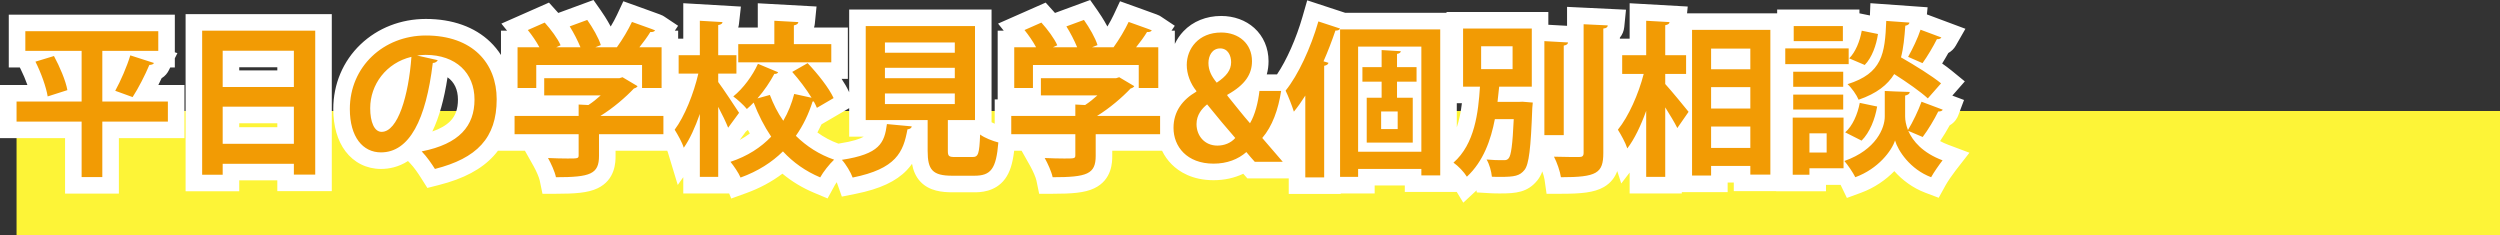
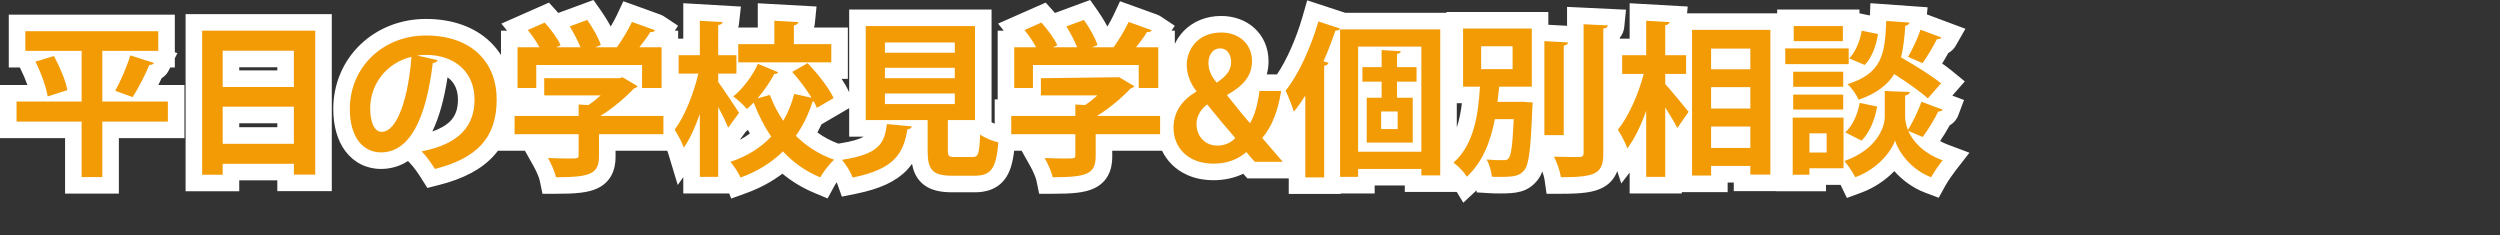
<svg xmlns="http://www.w3.org/2000/svg" width="302" height="28.408" viewBox="0 0 302 28.408">
  <rect x="0" y="0" width="302" height="28.408" fill="#333333" stroke="none" />
  <g id="グループ_714" data-name="グループ 714" transform="translate(-238 -2068.592)">
-     <rect id="長方形_384" data-name="長方形 384" width="300" height="15" transform="translate(240 2082)" fill="#fdf437" />
    <g id="パス_508" data-name="パス 508" transform="translate(239.12 2088.14)" fill="#f29b04">
      <path d="M 175.862 3.368 L 175.225 2.319 C 174.955 1.875 174.345 1.235 173.892 0.923 L 173.86 0.901 L 173.86 1.64 L 173.86 2.64 L 172.86 2.64 L 170.58 2.64 L 169.58 2.64 L 169.58 1.86 L 163.94 1.86 L 163.94 2.82 L 162.94 2.82 L 160.76 2.82 L 159.84 2.82 L 159.84 2.88 L 158.84 2.88 L 156.56 2.88 L 155.56 2.88 L 155.56 1.88 L 155.56 1 L 153.84 1 L 150.46 1 L 150.011 1 L 149.713 0.664 C 149.648 0.592 149.584 0.521 149.52 0.45 C 149.442 0.362 149.363 0.274 149.281 0.182 C 148.195 0.864 146.9 1.22 145.48 1.22 C 143.701 1.22 142.2 0.663 141.14 -0.391 C 140.588 -0.939 140.177 -1.604 139.927 -2.34 L 139.02 -2.34 L 132.24 -2.34 L 132.24 -0.72 C 132.24 0.248 132.073 1.613 130.629 2.298 C 129.639 2.768 128.196 2.86 126.04 2.86 L 125.225 2.86 L 125.061 2.062 C 124.95 1.527 124.549 0.635 124.208 0.03 L 123.321 -1.547 L 125.129 -1.459 C 125.872 -1.423 126.758 -1.4 127.44 -1.4 C 127.557 -1.4 127.673 -1.4 127.78 -1.4 L 127.78 -2.34 L 121.04 -2.34 L 120.483 -2.34 L 120.477 -2.259 C 120.323 -0.365 120.037 0.712 119.49 1.46 C 118.699 2.541 117.519 2.68 116.58 2.68 L 113.92 2.68 C 113.207 2.68 112.657 2.622 112.187 2.499 C 111.611 2.347 111.16 2.095 110.808 1.726 C 110.043 0.928 109.94 -0.262 109.94 -1.32 L 109.94 -3.865 C 109.846 -3.614 109.664 -3.364 109.374 -3.182 C 109.083 -1.812 108.647 -0.674 107.698 0.319 C 106.542 1.526 104.757 2.34 102.078 2.88 L 101.228 3.052 L 100.938 2.234 C 100.791 1.82 100.415 1.169 100.075 0.718 C 99.625 1.195 99.087 1.903 98.838 2.359 L 98.405 3.152 L 97.572 2.802 C 96.02 2.149 94.63 1.251 93.428 0.125 C 92.077 1.276 90.484 2.187 88.68 2.84 L 87.777 3.167 L 87.414 2.277 C 87.294 1.983 86.955 1.448 86.64 1.015 L 86.64 1.82 L 86.64 2.82 L 85.64 2.82 L 83.42 2.82 L 82.42 2.82 L 82.42 1.82 L 82.42 -1.302 C 82.379 -1.241 82.338 -1.182 82.297 -1.123 L 81.117 0.549 L 80.523 -1.41 C 80.443 -1.676 80.265 -2.063 80.02 -2.514 L 80.02 -2.34 L 79.02 -2.34 L 72.24 -2.34 L 72.24 -0.72 C 72.24 0.248 72.073 1.613 70.629 2.298 C 69.639 2.768 68.196 2.86 66.04 2.86 L 65.225 2.86 L 65.061 2.062 C 64.95 1.527 64.549 0.635 64.208 0.03 L 63.321 -1.547 L 65.129 -1.459 C 65.872 -1.423 66.758 -1.4 67.44 -1.4 C 67.557 -1.4 67.673 -1.4 67.78 -1.4 L 67.78 -2.34 L 61.04 -2.34 L 60.04 -2.34 L 60.04 -3.34 L 60.04 -5.54 L 60.04 -6.54 L 61.04 -6.54 L 67.78 -6.54 L 67.78 -6.92 L 67.78 -7.02 L 64.62 -7.02 L 63.62 -7.02 L 63.62 -7.92 L 61.4 -7.92 L 60.4 -7.92 L 60.4 -8.92 L 60.4 -13.84 L 60.4 -14.84 L 61.4 -14.84 L 62.211 -14.84 C 62.097 -14.994 61.98 -15.145 61.862 -15.292 L 61.042 -16.308 L 62.236 -16.835 L 64.276 -17.735 L 64.938 -18.027 L 65.422 -17.49 C 66.075 -16.767 66.88 -15.735 67.345 -14.84 L 67.422 -14.84 C 67.236 -15.191 67.041 -15.531 66.854 -15.826 L 66.194 -16.872 L 67.355 -17.299 L 69.475 -18.079 L 70.196 -18.344 L 70.638 -17.715 C 71.203 -16.911 71.882 -15.79 72.258 -14.84 L 72.879 -14.84 C 73.422 -15.64 73.963 -16.573 74.314 -17.324 L 74.7 -18.148 L 75.557 -17.841 L 76.114 -17.642 C 78.417 -16.817 78.417 -16.817 78.575 -16.712 L 79.407 -16.157 L 78.852 -15.325 C 78.756 -15.182 78.582 -14.98 78.299 -14.84 L 78.8 -14.84 L 79.8 -14.84 L 79.8 -13.84 L 79.8 -8.92 L 79.8 -7.92 L 78.8 -7.92 L 76.44 -7.92 L 75.943 -7.92 C 75.484 -7.452 74.979 -6.985 74.454 -6.54 L 79.02 -6.54 L 80.02 -6.54 L 80.02 -5.54 L 80.02 -5.132 C 80.741 -6.307 81.443 -7.962 81.943 -9.66 L 80.86 -9.66 L 79.86 -9.66 L 79.86 -10.66 L 79.86 -12.88 L 79.86 -13.88 L 80.86 -13.88 L 82.42 -13.88 L 82.42 -17.04 L 82.42 -18.1 L 83.478 -18.038 L 86.218 -17.878 L 87.27 -17.817 L 87.154 -16.77 C 87.114 -16.406 86.931 -16.086 86.64 -15.864 L 86.64 -13.88 L 87.06 -13.88 L 87.06 -14.22 L 87.06 -15.22 L 88.06 -15.22 L 91.42 -15.22 L 91.42 -17.04 L 91.42 -18.097 L 92.475 -18.038 L 95.375 -17.878 L 96.419 -17.821 L 96.315 -16.781 C 96.29 -16.525 96.179 -16.137 95.78 -15.84 L 95.78 -15.22 L 99.3 -15.22 L 100.3 -15.22 L 100.3 -14.22 L 100.3 -12.02 L 100.3 -11.02 L 99.3 -11.02 L 98.562 -11.02 C 99.344 -10.058 100.079 -9.009 100.489 -8.117 L 100.867 -7.294 L 100.084 -6.837 L 98.064 -5.657 L 97.337 -5.232 C 97.04 -4.556 96.701 -3.911 96.323 -3.3 C 97.409 -2.368 98.631 -1.665 99.966 -1.205 L 100.062 -1.172 L 100.428 -1.228 C 104.111 -1.794 104.695 -2.668 104.935 -4.04 L 103.46 -4.04 L 102.46 -4.04 L 102.46 -5.04 L 102.46 -16.4 L 102.46 -17.4 L 103.46 -17.4 L 116.66 -17.4 L 117.66 -17.4 L 117.66 -16.4 L 117.66 -5.04 L 117.66 -4.277 L 117.905 -4.081 C 118.234 -3.818 119.136 -3.457 119.723 -3.31 L 120.04 -3.231 L 120.04 -3.34 L 120.04 -5.54 L 120.04 -6.54 L 121.04 -6.54 L 127.78 -6.54 L 127.78 -6.92 L 127.78 -7.02 L 124.62 -7.02 L 123.62 -7.02 L 123.62 -7.92 L 121.4 -7.92 L 120.4 -7.92 L 120.4 -8.92 L 120.4 -13.84 L 120.4 -14.84 L 121.4 -14.84 L 122.211 -14.84 C 122.097 -14.994 121.98 -15.145 121.862 -15.292 L 121.042 -16.308 L 122.236 -16.835 L 124.276 -17.735 L 124.938 -18.027 L 125.422 -17.49 C 126.075 -16.767 126.88 -15.735 127.345 -14.84 L 127.422 -14.84 C 127.236 -15.191 127.041 -15.531 126.854 -15.826 L 126.194 -16.872 L 127.355 -17.299 L 129.475 -18.079 L 130.196 -18.344 L 130.638 -17.715 C 131.203 -16.911 131.882 -15.79 132.258 -14.84 L 132.879 -14.84 C 133.422 -15.64 133.963 -16.573 134.314 -17.324 L 134.7 -18.148 L 135.557 -17.841 L 136.114 -17.642 C 138.417 -16.817 138.417 -16.817 138.575 -16.712 L 139.407 -16.157 L 138.852 -15.325 C 138.756 -15.182 138.582 -14.98 138.299 -14.84 L 138.8 -14.84 L 139.8 -14.84 L 139.8 -13.84 L 139.8 -8.92 L 139.8 -7.92 L 138.8 -7.92 L 136.44 -7.92 L 135.943 -7.92 C 135.484 -7.452 134.979 -6.985 134.454 -6.54 L 139.02 -6.54 L 140.02 -6.54 L 140.02 -6.18 C 140.407 -7.173 141.088 -8.047 142.043 -8.775 C 141.526 -9.681 141.24 -10.706 141.24 -11.7 C 141.24 -12.98 141.711 -14.182 142.567 -15.083 C 143.232 -15.784 144.437 -16.62 146.4 -16.62 C 147.692 -16.62 148.873 -16.196 149.725 -15.427 C 150.625 -14.616 151.12 -13.455 151.12 -12.16 C 151.12 -11.195 150.873 -10.337 150.361 -9.56 L 151.02 -9.56 L 153.64 -9.56 L 153.658 -9.56 C 154.971 -11.333 156.33 -14.283 157.179 -17.236 L 157.466 -18.234 L 158.452 -17.91 L 161.072 -17.05 L 161.225 -17 L 172.86 -17 L 173.86 -17 L 173.86 -16 L 173.86 -0.705 C 175.815 -2.465 176.35 -5.335 176.584 -8.08 L 175.62 -8.08 L 174.62 -8.08 L 174.62 -9.08 L 174.62 -16.1 L 174.62 -17.1 L 175.62 -17.1 L 183.92 -17.1 L 184.92 -17.1 L 184.92 -16.1 L 184.92 -15.611 L 185.496 -15.578 L 188.356 -15.418 L 189.18 -15.372 L 189.18 -16.62 L 189.18 -17.669 L 190.228 -17.619 L 193.148 -17.479 L 194.2 -17.428 L 194.095 -16.381 C 194.077 -16.2 193.989 -15.741 193.56 -15.423 L 193.56 -4.531 C 194.494 -5.689 195.455 -7.629 196.107 -9.62 L 194.84 -9.62 L 193.84 -9.62 L 193.84 -10.62 L 193.84 -12.88 L 193.84 -13.88 L 194.84 -13.88 L 196.74 -13.88 L 196.74 -17.04 L 196.74 -18.098 L 197.797 -18.038 L 200.617 -17.878 L 201.659 -17.819 L 201.555 -16.781 C 201.525 -16.484 201.402 -16.13 201.04 -15.859 L 201.04 -13.88 L 202.28 -13.88 L 202.28 -15.94 L 202.28 -16.94 L 203.28 -16.94 L 212.74 -16.94 L 213.74 -16.94 L 213.74 -15.94 L 213.74 -14.7 L 214.54 -14.7 L 214.56 -14.7 L 214.56 -16.4 L 214.56 -17.4 L 215.56 -17.4 L 221.5 -17.4 L 222.5 -17.4 L 222.5 -16.4 L 222.5 -14.869 C 222.625 -15.229 222.726 -15.617 222.795 -16.012 L 222.972 -17.026 L 223.98 -16.82 L 225.714 -16.466 C 225.724 -16.658 225.733 -16.856 225.741 -17.06 L 225.782 -18.091 L 226.811 -18.017 L 229.611 -17.817 L 230.637 -17.744 L 230.577 -17.14 L 231.23 -16.897 L 233.749 -15.957 L 234.852 -15.546 L 234.268 -14.524 C 234.105 -14.238 233.84 -14.027 233.516 -13.913 C 233.097 -13.127 232.571 -12.258 232.117 -11.598 C 232.805 -11.147 233.476 -10.677 233.993 -10.254 L 234.795 -9.598 L 234.111 -8.82 L 233.015 -7.573 L 233.911 -7.236 L 234.847 -6.885 L 234.496 -5.949 C 234.407 -5.71 234.191 -5.351 233.683 -5.179 C 233.173 -4.214 232.493 -3.126 231.935 -2.394 L 231.823 -2.247 C 232.346 -1.835 233.021 -1.443 233.891 -1.116 L 235.164 -0.639 L 234.329 0.434 C 233.931 0.945 233.324 1.821 233.036 2.343 L 232.617 3.102 L 231.806 2.795 C 230.526 2.312 229.351 1.484 228.409 0.402 C 228.171 0.129 227.951 -0.157 227.753 -0.448 C 227.53 -0.152 227.281 0.14 227.01 0.419 C 225.991 1.47 224.723 2.293 223.344 2.799 L 222.493 3.111 L 222.099 2.294 C 222.032 2.155 221.929 1.975 221.808 1.78 L 221.58 1.78 L 218.46 1.78 L 218.46 2.56 L 217.46 2.56 L 215.44 2.56 L 214.44 2.56 L 214.44 1.56 L 214.44 -5.34 L 214.44 -6.34 L 214.5 -6.34 L 214.5 -8.12 L 214.5 -9.12 L 214.5 -10.8 L 213.74 -10.8 L 213.74 1.54 L 213.74 2.54 L 212.74 2.54 L 210.32 2.54 L 209.32 2.54 L 209.32 1.54 L 209.32 1.5 L 206.58 1.5 L 206.58 1.66 L 206.58 2.66 L 205.58 2.66 L 203.28 2.66 L 202.28 2.66 L 202.28 1.66 L 202.28 -3.45 L 201.346 -2.105 L 201.04 -2.737 L 201.04 1.82 L 201.04 2.82 L 200.04 2.82 L 197.74 2.82 L 196.74 2.82 L 196.74 1.82 L 196.74 -1.706 C 196.584 -1.463 196.422 -1.23 196.253 -1.011 L 195.094 0.498 L 194.509 -1.312 C 194.347 -1.811 193.925 -2.614 193.56 -3.209 L 193.56 -1.08 C 193.56 0.181 193.387 1.449 192.129 2.178 C 191.144 2.748 189.664 2.86 187.44 2.86 L 186.573 2.86 L 186.45 2.001 C 186.369 1.432 186.033 0.446 185.716 -0.152 L 184.912 -1.672 L 186.63 -1.62 C 187.611 -1.59 188.58 -1.582 189.18 -1.581 L 189.18 -13.893 C 189.104 -13.726 188.98 -13.546 188.78 -13.393 L 188.78 -3.22 L 188.78 -2.22 L 187.78 -2.22 L 185.44 -2.22 L 184.754 -2.22 C 184.568 0.019 184.3 1.002 183.823 1.602 L 183.821 1.605 L 183.819 1.607 C 182.908 2.738 181.806 2.82 180.1 2.82 C 179.777 2.82 179.411 2.82 179.041 2.798 L 178.184 2.748 L 178.104 1.893 C 178.083 1.668 178.036 1.418 177.972 1.175 C 177.604 1.672 177.201 2.123 176.761 2.532 L 175.862 3.368 Z M 152.647 -2.914 C 153.23 -2.234 153.88 -1.478 154.594 -0.657 L 155.56 0.453 L 155.56 -4.951 L 154.759 -3.983 L 154.222 -5.773 C 154.196 -5.86 154.161 -5.967 154.119 -6.089 C 153.754 -4.864 153.262 -3.803 152.647 -2.914 Z M 86.64 -2.156 L 86.64 -0.895 L 86.807 -0.95 C 88.335 -1.454 89.66 -2.205 90.756 -3.187 C 90.323 -3.893 89.921 -4.65 89.554 -5.452 L 88.957 -4.94 L 88.815 -5.122 L 87.646 -3.529 L 86.64 -2.156 Z M 179.33 -1.219 C 179.658 -1.202 179.952 -1.2 180.383 -1.2 C 180.476 -1.561 180.588 -2.382 180.688 -4.16 L 180.271 -4.16 C 180.023 -3.081 179.71 -2.103 179.33 -1.219 Z M 114.38 -1.58 L 116.147 -1.58 C 116.226 -2.039 116.264 -2.954 116.281 -3.342 L 116.31 -4.04 L 114.38 -4.04 L 114.38 -1.58 Z M 206.58 -2.68 L 209.32 -2.68 L 209.32 -3.26 L 206.58 -3.26 L 206.58 -2.68 Z M 144.653 -5.415 C 144.496 -5.146 144.42 -4.864 144.42 -4.56 C 144.42 -3.764 144.89 -2.96 145.94 -2.96 C 146.179 -2.96 146.407 -2.996 146.615 -3.065 C 145.946 -3.847 145.236 -4.703 144.653 -5.415 Z M 148.576 -7.813 C 148.625 -7.753 148.673 -7.693 148.722 -7.632 C 149.014 -7.267 149.311 -6.898 149.598 -6.546 C 149.789 -7.176 149.937 -7.903 150.027 -8.675 L 150.085 -9.181 C 149.696 -8.695 149.195 -8.241 148.576 -7.813 Z M 92.61 -8.972 L 92.814 -8.437 C 93.001 -7.948 93.198 -7.493 93.409 -7.07 C 93.577 -7.507 93.725 -7.967 93.853 -8.455 L 94.097 -9.382 L 94.612 -9.269 C 94.356 -9.591 94.094 -9.903 93.834 -10.195 L 93.737 -10.303 C 93.585 -10.038 93.352 -9.84 93.069 -9.727 C 92.924 -9.474 92.771 -9.222 92.61 -8.972 Z M 206.58 -7.44 L 209.32 -7.44 L 209.32 -8.02 L 206.58 -8.02 L 206.58 -7.44 Z M 201.183 -9.62 C 201.509 -9.245 201.902 -8.778 202.28 -8.324 L 202.28 -9.62 L 201.183 -9.62 Z M 86.857 -9.66 C 86.985 -9.477 87.125 -9.274 87.27 -9.061 C 87.464 -9.245 87.657 -9.446 87.844 -9.66 L 87.84 -9.66 L 86.857 -9.66 Z M 146.28 -12.7 C 146.155 -12.7 146.09 -12.667 146.022 -12.569 C 145.921 -12.424 145.86 -12.189 145.86 -11.94 C 145.86 -11.622 145.93 -11.324 146.086 -11.007 C 146.549 -11.457 146.6 -11.772 146.6 -12.04 C 146.6 -12.108 146.591 -12.7 146.28 -12.7 Z M 206.58 -12.18 L 209.32 -12.18 L 209.32 -12.68 L 206.58 -12.68 L 206.58 -12.18 Z M 178.8 -12.2 L 180.6 -12.2 L 180.6 -12.96 L 178.8 -12.96 L 178.8 -12.2 Z M 168.677 -12.44 L 169.58 -12.44 L 169.58 -12.92 L 169.01 -12.92 C 168.942 -12.749 168.833 -12.582 168.677 -12.44 Z M 163.94 -12.44 L 164.78 -12.44 L 164.78 -12.92 L 163.94 -12.92 L 163.94 -12.44 Z M 12.24 2.84 L 11.24 2.84 L 8.74 2.84 L 7.74 2.84 L 7.74 1.84 L 7.74 -3.86 L 0.88 -3.86 L -0.12 -3.86 L -0.12 -4.86 L -0.12 -7.28 L -0.12 -8.28 L 0.88 -8.28 L 3.541 -8.28 C 3.3 -9.269 2.805 -10.59 2.268 -11.647 L 1.886 -12.4 L 0.94 -12.4 L 0.94 -13.4 L 0.94 -15.78 L 0.94 -16.78 L 1.94 -16.78 L 18 -16.78 L 19 -16.78 L 19 -15.78 L 19 -13.4 L 19 -12.4 L 18.828 -12.4 L 18.374 -11.493 C 18.193 -11.129 17.906 -10.935 17.634 -10.831 C 17.26 -9.991 16.795 -9.072 16.346 -8.28 L 19.16 -8.28 L 20.16 -8.28 L 20.16 -7.28 L 20.16 -4.86 L 20.16 -3.86 L 19.16 -3.86 L 12.24 -3.86 L 12.24 1.84 L 12.24 2.84 Z M 12.24 -12.4 L 12.24 -9.664 C 12.671 -10.521 13.103 -11.529 13.415 -12.4 L 12.24 -12.4 Z M 6.717 -12.4 C 7.101 -11.606 7.481 -10.71 7.74 -9.885 L 7.74 -12.4 L 6.717 -12.4 Z M 26.78 2.56 L 25.78 2.56 L 23.3 2.56 L 22.3 2.56 L 22.3 1.56 L 22.3 -15.84 L 22.3 -16.84 L 23.3 -16.84 L 36.96 -16.84 L 37.96 -16.84 L 37.96 -15.84 L 37.96 1.54 L 37.96 2.54 L 36.96 2.54 L 34.38 2.54 L 33.38 2.54 L 33.38 1.54 L 33.38 1.24 L 26.78 1.24 L 26.78 1.56 L 26.78 2.56 Z M 26.78 -3.18 L 33.38 -3.18 L 33.38 -5.66 L 26.78 -5.66 L 26.78 -3.18 Z M 26.78 -10.04 L 33.38 -10.04 L 33.38 -12.42 L 26.78 -12.42 L 26.78 -10.04 Z M 50.963 2.008 L 50.575 1.395 C 50.23 0.85 49.702 0.054 49.102 -0.564 L 48.268 -1.424 C 48.111 -1.287 47.951 -1.161 47.787 -1.046 C 46.927 -0.445 45.956 -0.14 44.9 -0.14 C 43.493 -0.14 42.252 -0.759 41.404 -1.883 C 40.577 -2.979 40.14 -4.534 40.14 -6.38 C 40.14 -9.112 41.201 -11.627 43.128 -13.464 C 45.019 -15.267 47.573 -16.26 50.32 -16.26 C 53.266 -16.26 55.72 -15.395 57.417 -13.757 C 59.028 -12.202 59.88 -10.059 59.88 -7.56 C 59.88 -4.965 59.193 -2.948 57.78 -1.395 C 56.449 0.068 54.45 1.122 51.666 1.829 L 50.963 2.008 Z M 52.074 -11.2 C 51.63 -7.883 50.894 -5.29 49.885 -3.487 C 49.595 -2.968 49.278 -2.506 48.936 -2.105 L 49.626 -2.241 C 54.567 -3.216 55.2 -5.574 55.2 -7.52 C 55.2 -9.497 54.199 -10.929 52.483 -11.56 C 52.37 -11.419 52.231 -11.297 52.074 -11.2 Z M 47.43 -11.182 C 45.712 -10.253 44.6 -8.476 44.6 -6.48 C 44.6 -5.24 44.902 -4.722 45.006 -4.621 C 45.277 -4.65 45.858 -5.12 46.448 -6.738 C 46.881 -7.925 47.22 -9.467 47.43 -11.182 Z" stroke="none" />
-       <path d="M 101.88 1.9 C 107.14 0.84 108 -1.16 108.5 -3.92 C 108.82 -3.96 109 -4.1 109.02 -4.28 L 106.02 -4.56 C 105.72 -2.26 105.14 -0.94 100.58 -0.24 C 101.06 0.28 101.66 1.28 101.88 1.9 M 88.34 1.9 C 90.44 1.14 92.12 0.06 93.46 -1.26 C 94.7 0.08 96.2 1.14 97.96 1.88 C 98.32 1.22 99.1 0.24 99.64 -0.26 C 97.84 -0.88 96.3 -1.88 95.02 -3.14 C 95.92 -4.42 96.58 -5.82 97.04 -7.28 C 97.08 -7.28 97.14 -7.28 97.18 -7.3 C 97.34 -7.02 97.46 -6.76 97.56 -6.52 L 99.58 -7.7 C 99.02 -8.92 97.66 -10.64 96.44 -11.92 L 94.58 -10.86 C 95.4 -9.94 96.28 -8.78 96.92 -7.74 L 94.82 -8.2 C 94.52 -7.06 94.1 -5.98 93.5 -4.96 C 92.82 -5.92 92.3 -6.98 91.88 -8.08 L 90.38 -7.66 C 91.2 -8.6 91.92 -9.68 92.42 -10.62 C 92.68 -10.6 92.82 -10.7 92.88 -10.82 L 90.44 -11.84 C 89.8 -10.42 88.66 -8.86 87.46 -7.9 C 87.98 -7.52 88.74 -6.84 89.1 -6.38 C 89.38 -6.62 89.66 -6.88 89.92 -7.16 C 90.5 -5.66 91.2 -4.28 92.04 -3.04 C 90.8 -1.74 89.18 -0.68 87.12 -8.392333938900265e-07 C 87.5 0.46 88.12 1.36 88.34 1.9 M 158.84 1.88 L 158.84 -11.6 C 159.16 -11.66 159.32 -11.78 159.36 -11.96 L 158.76 -12.14 C 159.3 -13.36 159.78 -14.62 160.2 -15.86 C 160.5 -15.84 160.68 -15.92 160.76 -16.1 L 158.14 -16.96 C 157.22 -13.76 155.7 -10.48 154.18 -8.6 C 154.48 -8 155 -6.66 155.18 -6.06 C 155.66 -6.64 156.12 -7.3 156.56 -8 L 156.56 1.88 L 158.84 1.88 M 232.16 1.86 C 232.48 1.28 233.12 0.36 233.54 -0.18 C 231.14 -1.08 229.94 -2.5 229.4 -3.74 L 231.14 -3 C 231.78 -3.84 232.56 -5.14 233.02 -6.08 C 233.3 -6.08 233.5 -6.14 233.56 -6.3 L 231 -7.26 C 230.62 -6.2 229.94 -4.78 229.36 -3.84 C 229.12 -4.46 229.02 -5.02 229.02 -5.46 L 229.02 -8 C 229.38 -8.08 229.56 -8.22 229.58 -8.44 L 227.82 -8.5 L 226.56 -8.56 L 226.56 -5.46 C 226.56 -4.1 225.54 -1.46 221.68 -0.1 C 222.1 0.38 222.74 1.32 223 1.86 C 225.78 0.84 227.4 -1.34 227.8 -2.58 C 228.16 -1.34 229.62 0.9 232.16 1.86 M 187.44 1.86 C 191.78 1.86 192.56 1.38 192.56 -1.08 L 192.56 -16.1 C 192.96 -16.14 193.08 -16.28 193.1 -16.48 L 190.18 -16.62 L 190.18 -1.08 C 190.18 -0.7 190.02 -0.58 189.64 -0.58 C 189.22 -0.58 187.92 -0.58 186.6 -0.62 C 186.96 0.06 187.34 1.16 187.44 1.86 M 126.04 1.86 C 130.2 1.86 131.24 1.48 131.24 -0.72 L 131.24 -3.34 L 139.02 -3.34 L 139.02 -5.54 L 131.4 -5.54 C 132.96 -6.5 134.46 -7.8 135.46 -8.86 C 135.64 -8.9 135.82 -9 135.9 -9.14 L 134.08 -10.22 L 133.7 -10.1 L 124.62 -10.1 L 124.62 -8.02 L 131.44 -8.02 C 130.98 -7.6 130.48 -7.2 129.96 -6.86 L 128.78 -6.92 L 128.78 -5.54 L 121.04 -5.54 L 121.04 -3.34 L 128.78 -3.34 L 128.78 -0.8 C 128.78 -0.4 128.68 -0.4 127.44 -0.4 C 126.8 -0.4 125.9 -0.42 125.08 -0.46 C 125.44 0.18 125.9 1.18 126.04 1.86 M 66.04 1.86 C 70.2 1.86 71.24 1.48 71.24 -0.72 L 71.24 -3.34 L 79.02 -3.34 L 79.02 -5.54 L 71.4 -5.54 C 72.96 -6.5 74.46 -7.8 75.46 -8.86 C 75.64 -8.9 75.82 -9 75.9 -9.14 L 74.08 -10.22 L 73.7 -10.1 L 64.62 -10.1 L 64.62 -8.02 L 71.44 -8.02 C 70.98 -7.6 70.48 -7.2 69.96 -6.86 L 68.78 -6.92 L 68.78 -5.54 L 61.04 -5.54 L 61.04 -3.34 L 68.78 -3.34 L 68.78 -0.8 C 68.78 -0.4 68.68 -0.4 67.44 -0.4 C 66.8 -0.4 65.9 -0.42 65.08 -0.46 C 65.44 0.18 65.9 1.18 66.04 1.86 M 11.24 1.84 L 11.24 -4.86 L 19.16 -4.86 L 19.16 -7.28 L 11.24 -7.28 L 11.24 -13.4 L 18 -13.4 L 18 -15.78 L 1.94 -15.78 L 1.94 -13.4 L 8.74 -13.4 L 8.74 -7.28 L 0.88 -7.28 L 0.88 -4.86 L 8.74 -4.86 L 8.74 1.84 L 11.24 1.84 M 200.04 1.82 L 200.04 -6.58 C 200.6 -5.68 201.18 -4.74 201.5 -4.08 L 202.86 -6.04 C 202.46 -6.54 200.74 -8.64 200.04 -9.4 L 200.04 -10.62 L 202.56 -10.62 L 202.56 -12.88 L 200.04 -12.88 L 200.04 -16.5 C 200.4 -16.58 200.54 -16.68 200.56 -16.88 L 197.74 -17.04 L 197.74 -12.88 L 194.84 -12.88 L 194.84 -10.62 L 197.44 -10.62 C 196.82 -8.2 195.62 -5.48 194.32 -3.88 C 194.7 -3.28 195.24 -2.3 195.46 -1.62 C 196.32 -2.74 197.1 -4.38 197.74 -6.16 L 197.74 1.82 L 200.04 1.82 M 180.1 1.82 C 181.84 1.82 182.46 1.7 183.04 0.98 C 183.58 0.3 183.8 -1.6 183.98 -6.5 L 184.04 -7.16 L 182.8 -7.26 L 182.32 -7.24 L 179.78 -7.24 C 179.86 -7.88 179.92 -8.5 179.98 -9.08 L 183.92 -9.08 L 183.92 -16.1 L 175.62 -16.1 L 175.62 -9.08 L 177.66 -9.08 C 177.46 -5.98 177.04 -2.16 174.46 0.1 C 175.04 0.5 175.74 1.24 176.08 1.8 C 178.08 -0.06 178.98 -2.66 179.46 -5.16 L 181.74 -5.16 C 181.6 -2.04 181.42 -0.76 181.12 -0.42 C 180.96 -0.24 180.82 -0.2 180.58 -0.2 C 179.7 -0.2 179.34 -0.2 178.46 -0.28 C 178.8 0.28 179.04 1.16 179.1 1.8 C 179.44 1.82 179.78 1.82 180.1 1.82 M 177.8 -13.96 L 181.6 -13.96 L 181.6 -11.2 L 177.8 -11.2 L 177.8 -13.96 M 162.94 1.82 L 162.94 0.86 L 170.58 0.86 L 170.58 1.64 L 172.86 1.64 L 172.86 -16 L 160.76 -16 L 160.76 1.82 L 162.94 1.82 M 162.94 -13.92 L 170.58 -13.92 L 170.58 -1.22 L 162.94 -1.22 L 162.94 -13.92 M 85.64 1.82 L 85.64 -6.64 C 86.12 -5.74 86.58 -4.78 86.84 -4.12 L 88.16 -5.92 C 87.8 -6.48 86.2 -8.9 85.64 -9.64 L 85.64 -10.66 L 87.84 -10.66 L 87.84 -12.88 L 85.64 -12.88 L 85.64 -16.52 C 86 -16.58 86.14 -16.7 86.16 -16.88 L 83.42 -17.04 L 83.42 -12.88 L 80.86 -12.88 L 80.86 -10.66 L 83.24 -10.66 C 82.68 -8.24 81.58 -5.48 80.38 -3.88 C 80.74 -3.3 81.28 -2.36 81.48 -1.7 C 82.2 -2.72 82.86 -4.18 83.42 -5.78 L 83.42 1.82 L 85.64 1.82 M 116.58 1.68 C 118.58 1.68 119.22 0.86 119.48 -2.34 C 118.84 -2.5 117.78 -2.9 117.28 -3.3 C 117.18 -0.94 117.06 -0.58 116.36 -0.58 L 114.26 -0.58 C 113.5 -0.58 113.38 -0.68 113.38 -1.34 L 113.38 -5.04 L 116.66 -5.04 L 116.66 -16.4 L 103.46 -16.4 L 103.46 -5.04 L 110.94 -5.04 L 110.94 -1.32 C 110.94 0.96 111.52 1.68 113.92 1.68 L 116.58 1.68 M 105.78 -8.26 L 114.22 -8.26 L 114.22 -6.98 L 105.78 -6.98 L 105.78 -8.26 M 105.78 -11.36 L 114.22 -11.36 L 114.22 -10.1 L 105.78 -10.1 L 105.78 -11.36 M 105.78 -14.42 L 114.22 -14.42 L 114.22 -13.18 L 105.78 -13.18 L 105.78 -14.42 M 205.58 1.66 L 205.58 0.5 L 210.32 0.5 L 210.32 1.54 L 212.74 1.54 L 212.74 -15.94 L 203.28 -15.94 L 203.28 1.66 L 205.58 1.66 M 205.58 -4.26 L 210.32 -4.26 L 210.32 -1.68 L 205.58 -1.68 L 205.58 -4.26 M 205.58 -9.02 L 210.32 -9.02 L 210.32 -6.44 L 205.58 -6.44 L 205.58 -9.02 M 205.58 -13.68 L 210.32 -13.68 L 210.32 -11.18 L 205.58 -11.18 L 205.58 -13.68 M 217.46 1.56 L 217.46 0.78 L 221.58 0.78 L 221.58 -5.34 L 215.44 -5.34 L 215.44 1.56 L 217.46 1.56 M 217.46 -3.44 L 219.54 -3.44 L 219.54 -1.12 L 217.46 -1.12 L 217.46 -3.44 M 25.78 1.56 L 25.78 0.24 L 34.38 0.24 L 34.38 1.54 L 36.96 1.54 L 36.96 -15.84 L 23.3 -15.84 L 23.3 1.56 L 25.78 1.56 M 25.78 -6.66 L 34.38 -6.66 L 34.38 -2.18 L 25.78 -2.18 L 25.78 -6.66 M 25.78 -13.42 L 34.38 -13.42 L 34.38 -9.04 L 25.78 -9.04 L 25.78 -13.42 M 51.42 0.86 C 56.46 -0.42 58.88 -2.86 58.88 -7.56 C 58.88 -11.9 55.98 -15.26 50.32 -15.26 C 45.22 -15.26 41.14 -11.5 41.14 -6.38 C 41.14 -2.98 42.72 -1.14 44.9 -1.14 C 48.34 -1.14 50.34 -5.1 51.16 -11.94 C 51.44 -11.94 51.68 -12.1 51.76 -12.28 L 49.26 -12.84 C 49.6 -12.88 49.92 -12.92 50.28 -12.92 C 53.96 -12.92 56.2 -10.74 56.2 -7.52 C 56.2 -4.34 54.38 -2.16 49.82 -1.26 C 50.48 -0.58 51.04 0.26 51.42 0.86 M 48.58 -12.68 C 48.24 -8 46.94 -3.62 44.98 -3.62 C 44.1 -3.62 43.6 -4.8 43.6 -6.48 C 43.6 -9.34 45.54 -11.96 48.58 -12.68 M 145.48 0.22 C 147.1 0.22 148.44 -0.3 149.44 -1.18 C 149.84 -0.68 150.14 -0.36 150.46 -8.392333938900265e-07 L 153.84 -8.392333938900265e-07 C 152.9 -1.08 152.08 -2.04 151.36 -2.88 C 152.58 -4.3 153.3 -6.32 153.64 -8.56 L 151.02 -8.56 C 150.86 -7.18 150.5 -5.7 149.88 -4.66 C 149.08 -5.56 148.02 -6.92 147.14 -8 L 147.14 -8.1 C 149.34 -9.32 150.12 -10.62 150.12 -12.16 C 150.12 -14.28 148.52 -15.62 146.4 -15.62 C 143.66 -15.62 142.24 -13.66 142.24 -11.7 C 142.24 -10.6 142.68 -9.44 143.4 -8.56 L 143.4 -8.48 C 141.72 -7.5 140.64 -6.08 140.64 -4.1 C 140.64 -1.86 142.24 0.22 145.48 0.22 M 144.7 -6.94 C 145.9 -5.46 147.18 -3.92 148.1 -2.88 C 147.56 -2.26 146.76 -1.96 145.94 -1.96 C 144.4 -1.96 143.42 -3.14 143.42 -4.56 C 143.42 -5.68 144.08 -6.44 144.7 -6.94 M 146.28 -13.7 C 147.22 -13.7 147.6 -12.82 147.6 -12.04 C 147.6 -11.06 147.02 -10.34 145.86 -9.56 C 145.22 -10.34 144.86 -11.06 144.86 -11.94 C 144.86 -12.8 145.3 -13.7 146.28 -13.7 M 169.54 -2.32 L 169.54 -7.74 L 167.64 -7.74 L 167.64 -9.68 L 170 -9.68 L 170 -11.44 L 167.64 -11.44 L 167.64 -13.04 C 167.94 -13.08 168.08 -13.2 168.1 -13.36 L 165.78 -13.5 L 165.78 -11.44 L 163.46 -11.44 L 163.46 -9.68 L 165.78 -9.68 L 165.78 -7.74 L 163.98 -7.74 L 163.98 -2.32 L 169.54 -2.32 M 165.72 -6.08 L 167.72 -6.08 L 167.72 -3.96 L 165.72 -3.96 L 165.72 -6.08 M 223.76 -2.56 C 224.74 -3.54 225.38 -5.14 225.64 -6.68 L 223.54 -7.12 C 223.28 -5.74 222.66 -4.32 221.78 -3.56 L 223.76 -2.56 M 187.78 -3.22 L 187.78 -14.04 C 188.12 -14.1 188.28 -14.22 188.3 -14.42 L 185.44 -14.58 L 185.44 -3.22 L 187.78 -3.22 M 221.54 -6.32 L 221.54 -8.12 L 215.5 -8.12 L 215.5 -6.32 L 221.54 -6.32 M 223.4 -7.5 C 225.6 -8.26 226.9 -9.3 227.7 -10.6 C 229.24 -9.62 230.9 -8.46 231.76 -7.66 L 233.36 -9.48 C 232.26 -10.38 230.2 -11.66 228.52 -12.62 C 228.82 -13.76 228.94 -15.04 229.04 -16.44 C 229.36 -16.5 229.52 -16.62 229.54 -16.82 L 226.74 -17.02 C 226.58 -13.02 226.26 -10.7 222.06 -9.38 C 222.56 -8.94 223.16 -8.08 223.4 -7.5 M 14.9 -7.82 C 15.58 -8.86 16.42 -10.5 16.92 -11.7 C 17.22 -11.72 17.4 -11.78 17.48 -11.94 L 14.62 -12.86 C 14.22 -11.52 13.44 -9.74 12.8 -8.58 L 14.9 -7.82 M 4.64 -7.9 L 7.02 -8.66 C 6.82 -9.8 6.1 -11.48 5.4 -12.78 L 3.16 -12.1 C 3.84 -10.76 4.46 -9.02 4.64 -7.9 M 138.8 -8.92 L 138.8 -13.84 L 136.12 -13.84 C 136.62 -14.46 137.1 -15.12 137.44 -15.68 C 137.68 -15.66 137.9 -15.7 138.02 -15.88 C 137.96 -15.92 137.9 -15.94 135.22 -16.9 C 134.78 -15.96 134.08 -14.78 133.4 -13.84 L 130.8 -13.84 L 131.46 -14.1 C 131.2 -14.96 130.48 -16.2 129.82 -17.14 L 127.7 -16.36 C 128.18 -15.6 128.68 -14.62 129 -13.84 L 126.08 -13.84 L 126.6 -14.08 C 126.26 -14.88 125.42 -16 124.68 -16.82 L 122.64 -15.92 C 123.14 -15.3 123.68 -14.52 124.04 -13.84 L 121.4 -13.84 L 121.4 -8.92 L 123.66 -8.92 L 123.66 -11.7 L 136.44 -11.7 L 136.44 -8.92 L 138.8 -8.92 M 78.8 -8.92 L 78.8 -13.84 L 76.12 -13.84 C 76.62 -14.46 77.1 -15.12 77.44 -15.68 C 77.68 -15.66 77.9 -15.7 78.02 -15.88 C 77.96 -15.92 77.9 -15.94 75.22 -16.9 C 74.78 -15.96 74.08 -14.78 73.4 -13.84 L 70.8 -13.84 L 71.46 -14.1 C 71.2 -14.96 70.48 -16.2 69.82 -17.14 L 67.7 -16.36 C 68.18 -15.6 68.68 -14.62 69 -13.84 L 66.08 -13.84 L 66.6 -14.08 C 66.26 -14.88 65.42 -16 64.68 -16.82 L 62.64 -15.92 C 63.14 -15.3 63.68 -14.52 64.04 -13.84 L 61.4 -13.84 L 61.4 -8.92 L 63.66 -8.92 L 63.66 -11.7 L 76.44 -11.7 L 76.44 -8.92 L 78.8 -8.92 M 221.54 -9.06 L 221.54 -10.88 L 215.5 -10.88 L 215.5 -9.06 L 221.54 -9.06 M 224.14 -11.7 C 225.02 -12.6 225.54 -14.1 225.74 -15.44 L 223.78 -15.84 C 223.56 -14.58 223.02 -13.24 222.26 -12.5 L 224.14 -11.7 M 222.2 -11.8 L 222.2 -13.7 L 214.54 -13.7 L 214.54 -11.8 L 222.2 -11.8 M 231.12 -11.92 C 231.7 -12.72 232.42 -13.94 232.86 -14.82 C 233.12 -14.8 233.32 -14.88 233.4 -15.02 L 230.88 -15.96 C 230.56 -14.96 229.9 -13.6 229.38 -12.68 L 231.12 -11.92 M 99.3 -12.02 L 99.3 -14.22 L 94.78 -14.22 L 94.78 -16.48 C 95.14 -16.56 95.3 -16.68 95.32 -16.88 L 92.42 -17.04 L 92.42 -14.22 L 88.06 -14.22 L 88.06 -12.02 L 99.3 -12.02 M 221.5 -14.58 L 221.5 -16.4 L 215.56 -16.4 L 215.56 -14.58 L 221.5 -14.58 M 175.644 4.936 L 174.857 3.64 L 168.58 3.64 L 168.58 2.86 L 164.94 2.86 L 164.94 3.82 L 160.84 3.82 L 160.84 3.88 L 154.56 3.88 L 154.56 2 L 149.562 2 L 149.065 1.441 C 147.992 1.954 146.78 2.22 145.48 2.22 C 142.892 2.22 141.308 1.186 140.435 0.319 C 139.947 -0.167 139.551 -0.727 139.256 -1.34 L 133.24 -1.34 L 133.24 -0.72 C 133.24 -0.006 133.24 2.167 131.057 3.202 C 129.897 3.752 128.339 3.86 126.04 3.86 L 124.41 3.86 L 124.081 2.263 C 124.006 1.898 123.672 1.116 123.337 0.521 L 122.29 -1.34 L 121.391 -1.34 C 121.2 0.256 120.868 1.269 120.297 2.051 C 119.105 3.68 117.205 3.68 116.58 3.68 L 113.92 3.68 C 112.697 3.68 111.156 3.537 110.085 2.418 C 109.481 1.787 109.19 1.022 109.053 0.24 C 108.868 0.504 108.658 0.761 108.42 1.01 C 107.117 2.373 105.164 3.278 102.275 3.861 L 100.575 4.203 L 99.995 2.569 C 99.984 2.536 99.969 2.5 99.952 2.461 C 99.857 2.6 99.775 2.729 99.716 2.838 L 98.851 4.424 L 97.185 3.724 C 95.796 3.14 94.528 2.372 93.397 1.432 C 92.111 2.406 90.645 3.193 89.021 3.781 L 87.213 4.435 L 86.963 3.82 L 81.42 3.82 L 81.42 1.853 L 80.753 2.798 L 79.566 -1.12 C 79.549 -1.176 79.522 -1.25 79.484 -1.34 L 73.24 -1.34 L 73.24 -0.72 C 73.24 -0.006 73.24 2.167 71.057 3.202 C 69.897 3.752 68.339 3.86 66.04 3.86 L 64.41 3.86 L 64.081 2.263 C 64.006 1.898 63.672 1.116 63.337 0.521 L 62.29 -1.34 L 59.04 -1.34 L 59.04 -1.35 C 58.877 -1.134 58.704 -0.924 58.519 -0.722 C 57.053 0.89 54.892 2.042 51.912 2.798 L 50.506 3.155 L 49.73 1.93 C 49.409 1.422 48.92 0.684 48.385 0.133 L 48.164 -0.095 C 47.009 0.65 45.845 0.86 44.9 0.86 C 43.172 0.86 41.647 0.1 40.606 -1.281 C 39.647 -2.552 39.14 -4.315 39.14 -6.38 C 39.14 -9.388 40.311 -12.161 42.438 -14.188 C 44.516 -16.169 47.315 -17.26 50.32 -17.26 C 53.53 -17.26 56.225 -16.298 58.111 -14.477 C 58.603 -14.002 59.034 -13.476 59.4 -12.903 L 59.4 -15.84 L 60.135 -15.84 L 59.445 -16.696 L 65.196 -19.234 L 66.165 -18.16 C 66.207 -18.113 66.26 -18.054 66.321 -17.984 L 70.573 -19.548 L 71.457 -18.289 C 71.668 -17.989 72.187 -17.226 72.654 -16.347 C 72.945 -16.834 73.209 -17.322 73.409 -17.748 L 74.18 -19.397 L 76.451 -18.584 C 78.87 -17.717 78.87 -17.717 79.129 -17.544 L 80.794 -16.435 L 80.397 -15.84 L 80.8 -15.84 L 80.8 -14.88 L 81.42 -14.88 L 81.42 -19.16 L 88.381 -18.754 L 88.148 -16.659 C 88.132 -16.515 88.101 -16.368 88.054 -16.22 L 90.42 -16.22 L 90.42 -19.153 L 97.518 -18.762 L 97.31 -16.681 C 97.3 -16.578 97.275 -16.414 97.213 -16.22 L 101.3 -16.22 L 101.3 -10.02 L 100.546 -10.02 C 100.888 -9.508 101.183 -9.003 101.398 -8.534 L 101.46 -8.399 L 101.46 -18.4 L 118.66 -18.4 L 118.66 -4.78 C 118.758 -4.726 118.891 -4.664 119.04 -4.6 L 119.04 -7.54 L 119.4 -7.54 L 119.4 -15.84 L 120.135 -15.84 L 119.445 -16.696 L 125.196 -19.234 L 126.165 -18.16 C 126.207 -18.113 126.26 -18.054 126.321 -17.984 L 130.573 -19.548 L 131.457 -18.289 C 131.668 -17.989 132.187 -17.226 132.654 -16.347 C 132.945 -16.834 133.209 -17.322 133.409 -17.748 L 134.18 -19.397 L 136.451 -18.584 C 138.87 -17.717 138.87 -17.717 139.129 -17.544 L 140.794 -16.435 L 140.397 -15.84 L 140.8 -15.84 L 140.8 -14.244 C 141.062 -14.803 141.411 -15.318 141.842 -15.772 C 142.973 -16.964 144.592 -17.62 146.4 -17.62 C 147.94 -17.62 149.358 -17.105 150.395 -16.17 C 151.507 -15.166 152.12 -13.742 152.12 -12.16 C 152.12 -11.599 152.049 -11.067 151.907 -10.56 L 153.142 -10.56 C 154.296 -12.265 155.461 -14.88 156.218 -17.513 L 156.791 -19.508 L 161.385 -18 L 173.62 -18 L 173.62 -18.1 L 185.92 -18.1 L 185.92 -16.556 L 188.18 -16.43 L 188.18 -18.718 L 195.3 -18.377 L 195.09 -16.281 C 195.042 -15.799 194.857 -15.357 194.56 -14.999 L 194.56 -14.88 L 195.74 -14.88 L 195.74 -19.157 L 202.758 -18.759 L 202.676 -17.94 L 213.56 -17.94 L 213.56 -18.4 L 223.5 -18.4 L 223.5 -17.938 L 224.765 -17.68 L 224.824 -19.162 L 231.735 -18.668 L 231.649 -17.808 L 236.304 -16.071 L 235.136 -14.028 C 234.921 -13.651 234.61 -13.35 234.235 -13.142 C 234.002 -12.72 233.746 -12.285 233.492 -11.876 C 233.907 -11.586 234.296 -11.299 234.626 -11.028 L 236.23 -9.716 L 234.722 -8 L 236.135 -7.47 L 235.433 -5.598 C 235.345 -5.364 235.069 -4.781 234.404 -4.41 C 234.051 -3.766 233.639 -3.091 233.244 -2.506 C 233.537 -2.346 233.868 -2.193 234.242 -2.053 L 236.788 -1.098 L 235.119 1.048 C 234.742 1.532 234.167 2.362 233.911 2.826 L 233.074 4.344 L 231.453 3.731 C 229.927 3.154 228.663 2.191 227.714 1.125 C 226.69 2.175 225.331 3.135 223.689 3.738 L 221.985 4.363 L 221.223 2.78 L 219.46 2.78 L 219.46 3.56 L 213.44 3.56 L 213.44 3.54 L 208.32 3.54 L 208.32 2.5 L 207.58 2.5 L 207.58 3.66 L 202.04 3.66 L 202.04 3.82 L 195.74 3.82 L 195.74 1.299 L 194.729 2.616 L 194.244 1.119 C 193.983 1.827 193.505 2.536 192.631 3.043 C 191.451 3.726 189.834 3.86 187.44 3.86 L 185.705 3.86 L 185.46 2.143 C 185.425 1.898 185.319 1.525 185.189 1.157 C 185.031 1.596 184.84 1.93 184.606 2.224 L 184.598 2.235 C 183.412 3.706 181.986 3.82 180.1 3.82 C 179.763 3.82 179.381 3.82 178.983 3.797 L 177.269 3.696 L 177.246 3.447 L 175.644 4.936 Z M 97.622 -3.546 C 98.403 -2.976 99.251 -2.525 100.157 -2.198 L 100.277 -2.217 C 101.91 -2.468 102.772 -2.776 103.226 -3.04 L 101.46 -3.04 L 101.46 -6.482 L 98.117 -4.529 C 97.962 -4.194 97.796 -3.866 97.622 -3.546 Z M 88.954 -3.621 L 88.236 -2.641 C 88.67 -2.874 89.079 -3.133 89.462 -3.419 C 89.382 -3.563 89.304 -3.707 89.226 -3.854 L 88.954 -3.621 Z M 52.943 -10.211 C 52.529 -7.514 51.922 -5.355 51.104 -3.663 C 52.059 -3.995 52.789 -4.418 53.286 -4.929 C 53.909 -5.571 54.2 -6.394 54.2 -7.52 C 54.2 -8.719 53.76 -9.634 52.943 -10.211 Z M 174.86 -7.08 L 174.86 -4.161 C 175.168 -5.072 175.354 -6.07 175.477 -7.08 L 174.86 -7.08 Z M 13.24 3.84 L 6.74 3.84 L 6.74 -2.86 L -1.12 -2.86 L -1.12 -9.28 L 2.191 -9.28 C 1.96 -9.928 1.673 -10.61 1.377 -11.195 L 1.272 -11.4 L -0.06 -11.4 L -0.06 -17.78 L 20 -17.78 L 20 -13.23 L 20.311 -13.13 L 20 -12.508 L 20 -11.4 L 19.446 -11.4 L 19.269 -11.046 C 19.109 -10.726 18.842 -10.365 18.399 -10.097 C 18.275 -9.828 18.143 -9.554 18.007 -9.28 L 21.16 -9.28 L 21.16 -2.86 L 13.24 -2.86 L 13.24 3.84 Z M 27.78 3.56 L 21.3 3.56 L 21.3 -17.84 L 38.96 -17.84 L 38.96 3.54 L 32.38 3.54 L 32.38 2.24 L 27.78 2.24 L 27.78 3.56 Z M 27.78 -4.18 L 32.38 -4.18 L 32.38 -4.66 L 27.78 -4.66 L 27.78 -4.18 Z M 27.78 -11.04 L 32.38 -11.04 L 32.38 -11.42 L 27.78 -11.42 L 27.78 -11.04 Z" stroke="none" fill="#fff" />
+       <path d="M 101.88 1.9 C 107.14 0.84 108 -1.16 108.5 -3.92 C 108.82 -3.96 109 -4.1 109.02 -4.28 L 106.02 -4.56 C 105.72 -2.26 105.14 -0.94 100.58 -0.24 C 101.06 0.28 101.66 1.28 101.88 1.9 M 88.34 1.9 C 90.44 1.14 92.12 0.06 93.46 -1.26 C 94.7 0.08 96.2 1.14 97.96 1.88 C 98.32 1.22 99.1 0.24 99.64 -0.26 C 97.84 -0.88 96.3 -1.88 95.02 -3.14 C 95.92 -4.42 96.58 -5.82 97.04 -7.28 C 97.08 -7.28 97.14 -7.28 97.18 -7.3 C 97.34 -7.02 97.46 -6.76 97.56 -6.52 L 99.58 -7.7 C 99.02 -8.92 97.66 -10.64 96.44 -11.92 L 94.58 -10.86 C 95.4 -9.94 96.28 -8.78 96.92 -7.74 L 94.82 -8.2 C 94.52 -7.06 94.1 -5.98 93.5 -4.96 C 92.82 -5.92 92.3 -6.98 91.88 -8.08 L 90.38 -7.66 C 91.2 -8.6 91.92 -9.68 92.42 -10.62 C 92.68 -10.6 92.82 -10.7 92.88 -10.82 L 90.44 -11.84 C 89.8 -10.42 88.66 -8.86 87.46 -7.9 C 87.98 -7.52 88.74 -6.84 89.1 -6.38 C 89.38 -6.62 89.66 -6.88 89.92 -7.16 C 90.5 -5.66 91.2 -4.28 92.04 -3.04 C 90.8 -1.74 89.18 -0.68 87.12 -8.392333938900265e-07 C 87.5 0.46 88.12 1.36 88.34 1.9 M 158.84 1.88 L 158.84 -11.6 C 159.16 -11.66 159.32 -11.78 159.36 -11.96 L 158.76 -12.14 C 159.3 -13.36 159.78 -14.62 160.2 -15.86 C 160.5 -15.84 160.68 -15.92 160.76 -16.1 L 158.14 -16.96 C 157.22 -13.76 155.7 -10.48 154.18 -8.6 C 154.48 -8 155 -6.66 155.18 -6.06 C 155.66 -6.64 156.12 -7.3 156.56 -8 L 156.56 1.88 L 158.84 1.88 M 232.16 1.86 C 232.48 1.28 233.12 0.36 233.54 -0.18 C 231.14 -1.08 229.94 -2.5 229.4 -3.74 L 231.14 -3 C 231.78 -3.84 232.56 -5.14 233.02 -6.08 C 233.3 -6.08 233.5 -6.14 233.56 -6.3 L 231 -7.26 C 230.62 -6.2 229.94 -4.78 229.36 -3.84 C 229.12 -4.46 229.02 -5.02 229.02 -5.46 L 229.02 -8 C 229.38 -8.08 229.56 -8.22 229.58 -8.44 L 227.82 -8.5 L 226.56 -8.56 L 226.56 -5.46 C 226.56 -4.1 225.54 -1.46 221.68 -0.1 C 222.1 0.38 222.74 1.32 223 1.86 C 225.78 0.84 227.4 -1.34 227.8 -2.58 C 228.16 -1.34 229.62 0.9 232.16 1.86 M 187.44 1.86 C 191.78 1.86 192.56 1.38 192.56 -1.08 L 192.56 -16.1 C 192.96 -16.14 193.08 -16.28 193.1 -16.48 L 190.18 -16.62 L 190.18 -1.08 C 190.18 -0.7 190.02 -0.58 189.64 -0.58 C 189.22 -0.58 187.92 -0.58 186.6 -0.62 C 186.96 0.06 187.34 1.16 187.44 1.86 M 126.04 1.86 C 130.2 1.86 131.24 1.48 131.24 -0.72 L 131.24 -3.34 L 139.02 -3.34 L 139.02 -5.54 L 131.4 -5.54 C 132.96 -6.5 134.46 -7.8 135.46 -8.86 C 135.64 -8.9 135.82 -9 135.9 -9.14 L 134.08 -10.22 L 124.62 -10.1 L 124.62 -8.02 L 131.44 -8.02 C 130.98 -7.6 130.48 -7.2 129.96 -6.86 L 128.78 -6.92 L 128.78 -5.54 L 121.04 -5.54 L 121.04 -3.34 L 128.78 -3.34 L 128.78 -0.8 C 128.78 -0.4 128.68 -0.4 127.44 -0.4 C 126.8 -0.4 125.9 -0.42 125.08 -0.46 C 125.44 0.18 125.9 1.18 126.04 1.86 M 66.04 1.86 C 70.2 1.86 71.24 1.48 71.24 -0.72 L 71.24 -3.34 L 79.02 -3.34 L 79.02 -5.54 L 71.4 -5.54 C 72.96 -6.5 74.46 -7.8 75.46 -8.86 C 75.64 -8.9 75.82 -9 75.9 -9.14 L 74.08 -10.22 L 73.7 -10.1 L 64.62 -10.1 L 64.62 -8.02 L 71.44 -8.02 C 70.98 -7.6 70.48 -7.2 69.96 -6.86 L 68.78 -6.92 L 68.78 -5.54 L 61.04 -5.54 L 61.04 -3.34 L 68.78 -3.34 L 68.78 -0.8 C 68.78 -0.4 68.68 -0.4 67.44 -0.4 C 66.8 -0.4 65.9 -0.42 65.08 -0.46 C 65.44 0.18 65.9 1.18 66.04 1.86 M 11.24 1.84 L 11.24 -4.86 L 19.16 -4.86 L 19.16 -7.28 L 11.24 -7.28 L 11.24 -13.4 L 18 -13.4 L 18 -15.78 L 1.94 -15.78 L 1.94 -13.4 L 8.74 -13.4 L 8.74 -7.28 L 0.88 -7.28 L 0.88 -4.86 L 8.74 -4.86 L 8.74 1.84 L 11.24 1.84 M 200.04 1.82 L 200.04 -6.58 C 200.6 -5.68 201.18 -4.74 201.5 -4.08 L 202.86 -6.04 C 202.46 -6.54 200.74 -8.64 200.04 -9.4 L 200.04 -10.62 L 202.56 -10.62 L 202.56 -12.88 L 200.04 -12.88 L 200.04 -16.5 C 200.4 -16.58 200.54 -16.68 200.56 -16.88 L 197.74 -17.04 L 197.74 -12.88 L 194.84 -12.88 L 194.84 -10.62 L 197.44 -10.62 C 196.82 -8.2 195.62 -5.48 194.32 -3.88 C 194.7 -3.28 195.24 -2.3 195.46 -1.62 C 196.32 -2.74 197.1 -4.38 197.74 -6.16 L 197.74 1.82 L 200.04 1.82 M 180.1 1.82 C 181.84 1.82 182.46 1.7 183.04 0.98 C 183.58 0.3 183.8 -1.6 183.98 -6.5 L 184.04 -7.16 L 182.8 -7.26 L 182.32 -7.24 L 179.78 -7.24 C 179.86 -7.88 179.92 -8.5 179.98 -9.08 L 183.92 -9.08 L 183.92 -16.1 L 175.62 -16.1 L 175.62 -9.08 L 177.66 -9.08 C 177.46 -5.98 177.04 -2.16 174.46 0.1 C 175.04 0.5 175.74 1.24 176.08 1.8 C 178.08 -0.06 178.98 -2.66 179.46 -5.16 L 181.74 -5.16 C 181.6 -2.04 181.42 -0.76 181.12 -0.42 C 180.96 -0.24 180.82 -0.2 180.58 -0.2 C 179.7 -0.2 179.34 -0.2 178.46 -0.28 C 178.8 0.28 179.04 1.16 179.1 1.8 C 179.44 1.82 179.78 1.82 180.1 1.82 M 177.8 -13.96 L 181.6 -13.96 L 181.6 -11.2 L 177.8 -11.2 L 177.8 -13.96 M 162.94 1.82 L 162.94 0.86 L 170.58 0.86 L 170.58 1.64 L 172.86 1.64 L 172.86 -16 L 160.76 -16 L 160.76 1.82 L 162.94 1.82 M 162.94 -13.92 L 170.58 -13.92 L 170.58 -1.22 L 162.94 -1.22 L 162.94 -13.92 M 85.64 1.82 L 85.64 -6.64 C 86.12 -5.74 86.58 -4.78 86.84 -4.12 L 88.16 -5.92 C 87.8 -6.48 86.2 -8.9 85.64 -9.64 L 85.64 -10.66 L 87.84 -10.66 L 87.84 -12.88 L 85.64 -12.88 L 85.64 -16.52 C 86 -16.58 86.14 -16.7 86.16 -16.88 L 83.42 -17.04 L 83.42 -12.88 L 80.86 -12.88 L 80.86 -10.66 L 83.24 -10.66 C 82.68 -8.24 81.58 -5.48 80.38 -3.88 C 80.74 -3.3 81.28 -2.36 81.48 -1.7 C 82.2 -2.72 82.86 -4.18 83.42 -5.78 L 83.42 1.82 L 85.64 1.82 M 116.58 1.68 C 118.58 1.68 119.22 0.86 119.48 -2.34 C 118.84 -2.5 117.78 -2.9 117.28 -3.3 C 117.18 -0.94 117.06 -0.58 116.36 -0.58 L 114.26 -0.58 C 113.5 -0.58 113.38 -0.68 113.38 -1.34 L 113.38 -5.04 L 116.66 -5.04 L 116.66 -16.4 L 103.46 -16.4 L 103.46 -5.04 L 110.94 -5.04 L 110.94 -1.32 C 110.94 0.96 111.52 1.68 113.92 1.68 L 116.58 1.68 M 105.78 -8.26 L 114.22 -8.26 L 114.22 -6.98 L 105.78 -6.98 L 105.78 -8.26 M 105.78 -11.36 L 114.22 -11.36 L 114.22 -10.1 L 105.78 -10.1 L 105.78 -11.36 M 105.78 -14.42 L 114.22 -14.42 L 114.22 -13.18 L 105.78 -13.18 L 105.78 -14.42 M 205.58 1.66 L 205.58 0.5 L 210.32 0.5 L 210.32 1.54 L 212.74 1.54 L 212.74 -15.94 L 203.28 -15.94 L 203.28 1.66 L 205.58 1.66 M 205.58 -4.26 L 210.32 -4.26 L 210.32 -1.68 L 205.58 -1.68 L 205.58 -4.26 M 205.58 -9.02 L 210.32 -9.02 L 210.32 -6.44 L 205.58 -6.44 L 205.58 -9.02 M 205.58 -13.68 L 210.32 -13.68 L 210.32 -11.18 L 205.58 -11.18 L 205.58 -13.68 M 217.46 1.56 L 217.46 0.78 L 221.58 0.78 L 221.58 -5.34 L 215.44 -5.34 L 215.44 1.56 L 217.46 1.56 M 217.46 -3.44 L 219.54 -3.44 L 219.54 -1.12 L 217.46 -1.12 L 217.46 -3.44 M 25.78 1.56 L 25.78 0.24 L 34.38 0.24 L 34.38 1.54 L 36.96 1.54 L 36.96 -15.84 L 23.3 -15.84 L 23.3 1.56 L 25.78 1.56 M 25.78 -6.66 L 34.38 -6.66 L 34.38 -2.18 L 25.78 -2.18 L 25.78 -6.66 M 25.78 -13.42 L 34.38 -13.42 L 34.38 -9.04 L 25.78 -9.04 L 25.78 -13.42 M 51.42 0.86 C 56.46 -0.42 58.88 -2.86 58.88 -7.56 C 58.88 -11.9 55.98 -15.26 50.32 -15.26 C 45.22 -15.26 41.14 -11.5 41.14 -6.38 C 41.14 -2.98 42.72 -1.14 44.9 -1.14 C 48.34 -1.14 50.34 -5.1 51.16 -11.94 C 51.44 -11.94 51.68 -12.1 51.76 -12.28 L 49.26 -12.84 C 49.6 -12.88 49.92 -12.92 50.28 -12.92 C 53.96 -12.92 56.2 -10.74 56.2 -7.52 C 56.2 -4.34 54.38 -2.16 49.82 -1.26 C 50.48 -0.58 51.04 0.26 51.42 0.86 M 48.58 -12.68 C 48.24 -8 46.94 -3.62 44.98 -3.62 C 44.1 -3.62 43.6 -4.8 43.6 -6.48 C 43.6 -9.34 45.54 -11.96 48.58 -12.68 M 145.48 0.22 C 147.1 0.22 148.44 -0.3 149.44 -1.18 C 149.84 -0.68 150.14 -0.36 150.46 -8.392333938900265e-07 L 153.84 -8.392333938900265e-07 C 152.9 -1.08 152.08 -2.04 151.36 -2.88 C 152.58 -4.3 153.3 -6.32 153.64 -8.56 L 151.02 -8.56 C 150.86 -7.18 150.5 -5.7 149.88 -4.66 C 149.08 -5.56 148.02 -6.92 147.14 -8 L 147.14 -8.1 C 149.34 -9.32 150.12 -10.62 150.12 -12.16 C 150.12 -14.28 148.52 -15.62 146.4 -15.62 C 143.66 -15.62 142.24 -13.66 142.24 -11.7 C 142.24 -10.6 142.68 -9.44 143.4 -8.56 L 143.4 -8.48 C 141.72 -7.5 140.64 -6.08 140.64 -4.1 C 140.64 -1.86 142.24 0.22 145.48 0.22 M 144.7 -6.94 C 145.9 -5.46 147.18 -3.92 148.1 -2.88 C 147.56 -2.26 146.76 -1.96 145.94 -1.96 C 144.4 -1.96 143.42 -3.14 143.42 -4.56 C 143.42 -5.68 144.08 -6.44 144.7 -6.94 M 146.28 -13.7 C 147.22 -13.7 147.6 -12.82 147.6 -12.04 C 147.6 -11.06 147.02 -10.34 145.86 -9.56 C 145.22 -10.34 144.86 -11.06 144.86 -11.94 C 144.86 -12.8 145.3 -13.7 146.28 -13.7 M 169.54 -2.32 L 169.54 -7.74 L 167.64 -7.74 L 167.64 -9.68 L 170 -9.68 L 170 -11.44 L 167.64 -11.44 L 167.64 -13.04 C 167.94 -13.08 168.08 -13.2 168.1 -13.36 L 165.78 -13.5 L 165.78 -11.44 L 163.46 -11.44 L 163.46 -9.68 L 165.78 -9.68 L 165.78 -7.74 L 163.98 -7.74 L 163.98 -2.32 L 169.54 -2.32 M 165.72 -6.08 L 167.72 -6.08 L 167.72 -3.96 L 165.72 -3.96 L 165.72 -6.08 M 223.76 -2.56 C 224.74 -3.54 225.38 -5.14 225.64 -6.68 L 223.54 -7.12 C 223.28 -5.74 222.66 -4.32 221.78 -3.56 L 223.76 -2.56 M 187.78 -3.22 L 187.78 -14.04 C 188.12 -14.1 188.28 -14.22 188.3 -14.42 L 185.44 -14.58 L 185.44 -3.22 L 187.78 -3.22 M 221.54 -6.32 L 221.54 -8.12 L 215.5 -8.12 L 215.5 -6.32 L 221.54 -6.32 M 223.4 -7.5 C 225.6 -8.26 226.9 -9.3 227.7 -10.6 C 229.24 -9.62 230.9 -8.46 231.76 -7.66 L 233.36 -9.48 C 232.26 -10.38 230.2 -11.66 228.52 -12.62 C 228.82 -13.76 228.94 -15.04 229.04 -16.44 C 229.36 -16.5 229.52 -16.62 229.54 -16.82 L 226.74 -17.02 C 226.58 -13.02 226.26 -10.7 222.06 -9.38 C 222.56 -8.94 223.16 -8.08 223.4 -7.5 M 14.9 -7.82 C 15.58 -8.86 16.42 -10.5 16.92 -11.7 C 17.22 -11.72 17.4 -11.78 17.48 -11.94 L 14.62 -12.86 C 14.22 -11.52 13.44 -9.74 12.8 -8.58 L 14.9 -7.82 M 4.64 -7.9 L 7.02 -8.66 C 6.82 -9.8 6.1 -11.48 5.4 -12.78 L 3.16 -12.1 C 3.84 -10.76 4.46 -9.02 4.64 -7.9 M 138.8 -8.92 L 138.8 -13.84 L 136.12 -13.84 C 136.62 -14.46 137.1 -15.12 137.44 -15.68 C 137.68 -15.66 137.9 -15.7 138.02 -15.88 C 137.96 -15.92 137.9 -15.94 135.22 -16.9 C 134.78 -15.96 134.08 -14.78 133.4 -13.84 L 130.8 -13.84 L 131.46 -14.1 C 131.2 -14.96 130.48 -16.2 129.82 -17.14 L 127.7 -16.36 C 128.18 -15.6 128.68 -14.62 129 -13.84 L 126.08 -13.84 L 126.6 -14.08 C 126.26 -14.88 125.42 -16 124.68 -16.82 L 122.64 -15.92 C 123.14 -15.3 123.68 -14.52 124.04 -13.84 L 121.4 -13.84 L 121.4 -8.92 L 123.66 -8.92 L 123.66 -11.7 L 136.44 -11.7 L 136.44 -8.92 L 138.8 -8.92 M 78.8 -8.92 L 78.8 -13.84 L 76.12 -13.84 C 76.62 -14.46 77.1 -15.12 77.44 -15.68 C 77.68 -15.66 77.9 -15.7 78.02 -15.88 C 77.96 -15.92 77.9 -15.94 75.22 -16.9 C 74.78 -15.96 74.08 -14.78 73.4 -13.84 L 70.8 -13.84 L 71.46 -14.1 C 71.2 -14.96 70.48 -16.2 69.82 -17.14 L 67.7 -16.36 C 68.18 -15.6 68.68 -14.62 69 -13.84 L 66.08 -13.84 L 66.6 -14.08 C 66.26 -14.88 65.42 -16 64.68 -16.82 L 62.64 -15.92 C 63.14 -15.3 63.68 -14.52 64.04 -13.84 L 61.4 -13.84 L 61.4 -8.92 L 63.66 -8.92 L 63.66 -11.7 L 76.44 -11.7 L 76.44 -8.92 L 78.8 -8.92 M 221.54 -9.06 L 221.54 -10.88 L 215.5 -10.88 L 215.5 -9.06 L 221.54 -9.06 M 224.14 -11.7 C 225.02 -12.6 225.54 -14.1 225.74 -15.44 L 223.78 -15.84 C 223.56 -14.58 223.02 -13.24 222.26 -12.5 L 224.14 -11.7 M 222.2 -11.8 L 222.2 -13.7 L 214.54 -13.7 L 214.54 -11.8 L 222.2 -11.8 M 231.12 -11.92 C 231.7 -12.72 232.42 -13.94 232.86 -14.82 C 233.12 -14.8 233.32 -14.88 233.4 -15.02 L 230.88 -15.96 C 230.56 -14.96 229.9 -13.6 229.38 -12.68 L 231.12 -11.92 M 99.3 -12.02 L 99.3 -14.22 L 94.78 -14.22 L 94.78 -16.48 C 95.14 -16.56 95.3 -16.68 95.32 -16.88 L 92.42 -17.04 L 92.42 -14.22 L 88.06 -14.22 L 88.06 -12.02 L 99.3 -12.02 M 221.5 -14.58 L 221.5 -16.4 L 215.56 -16.4 L 215.56 -14.58 L 221.5 -14.58 M 175.644 4.936 L 174.857 3.64 L 168.58 3.64 L 168.58 2.86 L 164.94 2.86 L 164.94 3.82 L 160.84 3.82 L 160.84 3.88 L 154.56 3.88 L 154.56 2 L 149.562 2 L 149.065 1.441 C 147.992 1.954 146.78 2.22 145.48 2.22 C 142.892 2.22 141.308 1.186 140.435 0.319 C 139.947 -0.167 139.551 -0.727 139.256 -1.34 L 133.24 -1.34 L 133.24 -0.72 C 133.24 -0.006 133.24 2.167 131.057 3.202 C 129.897 3.752 128.339 3.86 126.04 3.86 L 124.41 3.86 L 124.081 2.263 C 124.006 1.898 123.672 1.116 123.337 0.521 L 122.29 -1.34 L 121.391 -1.34 C 121.2 0.256 120.868 1.269 120.297 2.051 C 119.105 3.68 117.205 3.68 116.58 3.68 L 113.92 3.68 C 112.697 3.68 111.156 3.537 110.085 2.418 C 109.481 1.787 109.19 1.022 109.053 0.24 C 108.868 0.504 108.658 0.761 108.42 1.01 C 107.117 2.373 105.164 3.278 102.275 3.861 L 100.575 4.203 L 99.995 2.569 C 99.984 2.536 99.969 2.5 99.952 2.461 C 99.857 2.6 99.775 2.729 99.716 2.838 L 98.851 4.424 L 97.185 3.724 C 95.796 3.14 94.528 2.372 93.397 1.432 C 92.111 2.406 90.645 3.193 89.021 3.781 L 87.213 4.435 L 86.963 3.82 L 81.42 3.82 L 81.42 1.853 L 80.753 2.798 L 79.566 -1.12 C 79.549 -1.176 79.522 -1.25 79.484 -1.34 L 73.24 -1.34 L 73.24 -0.72 C 73.24 -0.006 73.24 2.167 71.057 3.202 C 69.897 3.752 68.339 3.86 66.04 3.86 L 64.41 3.86 L 64.081 2.263 C 64.006 1.898 63.672 1.116 63.337 0.521 L 62.29 -1.34 L 59.04 -1.34 L 59.04 -1.35 C 58.877 -1.134 58.704 -0.924 58.519 -0.722 C 57.053 0.89 54.892 2.042 51.912 2.798 L 50.506 3.155 L 49.73 1.93 C 49.409 1.422 48.92 0.684 48.385 0.133 L 48.164 -0.095 C 47.009 0.65 45.845 0.86 44.9 0.86 C 43.172 0.86 41.647 0.1 40.606 -1.281 C 39.647 -2.552 39.14 -4.315 39.14 -6.38 C 39.14 -9.388 40.311 -12.161 42.438 -14.188 C 44.516 -16.169 47.315 -17.26 50.32 -17.26 C 53.53 -17.26 56.225 -16.298 58.111 -14.477 C 58.603 -14.002 59.034 -13.476 59.4 -12.903 L 59.4 -15.84 L 60.135 -15.84 L 59.445 -16.696 L 65.196 -19.234 L 66.165 -18.16 C 66.207 -18.113 66.26 -18.054 66.321 -17.984 L 70.573 -19.548 L 71.457 -18.289 C 71.668 -17.989 72.187 -17.226 72.654 -16.347 C 72.945 -16.834 73.209 -17.322 73.409 -17.748 L 74.18 -19.397 L 76.451 -18.584 C 78.87 -17.717 78.87 -17.717 79.129 -17.544 L 80.794 -16.435 L 80.397 -15.84 L 80.8 -15.84 L 80.8 -14.88 L 81.42 -14.88 L 81.42 -19.16 L 88.381 -18.754 L 88.148 -16.659 C 88.132 -16.515 88.101 -16.368 88.054 -16.22 L 90.42 -16.22 L 90.42 -19.153 L 97.518 -18.762 L 97.31 -16.681 C 97.3 -16.578 97.275 -16.414 97.213 -16.22 L 101.3 -16.22 L 101.3 -10.02 L 100.546 -10.02 C 100.888 -9.508 101.183 -9.003 101.398 -8.534 L 101.46 -8.399 L 101.46 -18.4 L 118.66 -18.4 L 118.66 -4.78 C 118.758 -4.726 118.891 -4.664 119.04 -4.6 L 119.04 -7.54 L 119.4 -7.54 L 119.4 -15.84 L 120.135 -15.84 L 119.445 -16.696 L 125.196 -19.234 L 126.165 -18.16 C 126.207 -18.113 126.26 -18.054 126.321 -17.984 L 130.573 -19.548 L 131.457 -18.289 C 131.668 -17.989 132.187 -17.226 132.654 -16.347 C 132.945 -16.834 133.209 -17.322 133.409 -17.748 L 134.18 -19.397 L 136.451 -18.584 C 138.87 -17.717 138.87 -17.717 139.129 -17.544 L 140.794 -16.435 L 140.397 -15.84 L 140.8 -15.84 L 140.8 -14.244 C 141.062 -14.803 141.411 -15.318 141.842 -15.772 C 142.973 -16.964 144.592 -17.62 146.4 -17.62 C 147.94 -17.62 149.358 -17.105 150.395 -16.17 C 151.507 -15.166 152.12 -13.742 152.12 -12.16 C 152.12 -11.599 152.049 -11.067 151.907 -10.56 L 153.142 -10.56 C 154.296 -12.265 155.461 -14.88 156.218 -17.513 L 156.791 -19.508 L 161.385 -18 L 173.62 -18 L 173.62 -18.1 L 185.92 -18.1 L 185.92 -16.556 L 188.18 -16.43 L 188.18 -18.718 L 195.3 -18.377 L 195.09 -16.281 C 195.042 -15.799 194.857 -15.357 194.56 -14.999 L 194.56 -14.88 L 195.74 -14.88 L 195.74 -19.157 L 202.758 -18.759 L 202.676 -17.94 L 213.56 -17.94 L 213.56 -18.4 L 223.5 -18.4 L 223.5 -17.938 L 224.765 -17.68 L 224.824 -19.162 L 231.735 -18.668 L 231.649 -17.808 L 236.304 -16.071 L 235.136 -14.028 C 234.921 -13.651 234.61 -13.35 234.235 -13.142 C 234.002 -12.72 233.746 -12.285 233.492 -11.876 C 233.907 -11.586 234.296 -11.299 234.626 -11.028 L 236.23 -9.716 L 234.722 -8 L 236.135 -7.47 L 235.433 -5.598 C 235.345 -5.364 235.069 -4.781 234.404 -4.41 C 234.051 -3.766 233.639 -3.091 233.244 -2.506 C 233.537 -2.346 233.868 -2.193 234.242 -2.053 L 236.788 -1.098 L 235.119 1.048 C 234.742 1.532 234.167 2.362 233.911 2.826 L 233.074 4.344 L 231.453 3.731 C 229.927 3.154 228.663 2.191 227.714 1.125 C 226.69 2.175 225.331 3.135 223.689 3.738 L 221.985 4.363 L 221.223 2.78 L 219.46 2.78 L 219.46 3.56 L 213.44 3.56 L 213.44 3.54 L 208.32 3.54 L 208.32 2.5 L 207.58 2.5 L 207.58 3.66 L 202.04 3.66 L 202.04 3.82 L 195.74 3.82 L 195.74 1.299 L 194.729 2.616 L 194.244 1.119 C 193.983 1.827 193.505 2.536 192.631 3.043 C 191.451 3.726 189.834 3.86 187.44 3.86 L 185.705 3.86 L 185.46 2.143 C 185.425 1.898 185.319 1.525 185.189 1.157 C 185.031 1.596 184.84 1.93 184.606 2.224 L 184.598 2.235 C 183.412 3.706 181.986 3.82 180.1 3.82 C 179.763 3.82 179.381 3.82 178.983 3.797 L 177.269 3.696 L 177.246 3.447 L 175.644 4.936 Z M 97.622 -3.546 C 98.403 -2.976 99.251 -2.525 100.157 -2.198 L 100.277 -2.217 C 101.91 -2.468 102.772 -2.776 103.226 -3.04 L 101.46 -3.04 L 101.46 -6.482 L 98.117 -4.529 C 97.962 -4.194 97.796 -3.866 97.622 -3.546 Z M 88.954 -3.621 L 88.236 -2.641 C 88.67 -2.874 89.079 -3.133 89.462 -3.419 C 89.382 -3.563 89.304 -3.707 89.226 -3.854 L 88.954 -3.621 Z M 52.943 -10.211 C 52.529 -7.514 51.922 -5.355 51.104 -3.663 C 52.059 -3.995 52.789 -4.418 53.286 -4.929 C 53.909 -5.571 54.2 -6.394 54.2 -7.52 C 54.2 -8.719 53.76 -9.634 52.943 -10.211 Z M 174.86 -7.08 L 174.86 -4.161 C 175.168 -5.072 175.354 -6.07 175.477 -7.08 L 174.86 -7.08 Z M 13.24 3.84 L 6.74 3.84 L 6.74 -2.86 L -1.12 -2.86 L -1.12 -9.28 L 2.191 -9.28 C 1.96 -9.928 1.673 -10.61 1.377 -11.195 L 1.272 -11.4 L -0.06 -11.4 L -0.06 -17.78 L 20 -17.78 L 20 -13.23 L 20.311 -13.13 L 20 -12.508 L 20 -11.4 L 19.446 -11.4 L 19.269 -11.046 C 19.109 -10.726 18.842 -10.365 18.399 -10.097 C 18.275 -9.828 18.143 -9.554 18.007 -9.28 L 21.16 -9.28 L 21.16 -2.86 L 13.24 -2.86 L 13.24 3.84 Z M 27.78 3.56 L 21.3 3.56 L 21.3 -17.84 L 38.96 -17.84 L 38.96 3.54 L 32.38 3.54 L 32.38 2.24 L 27.78 2.24 L 27.78 3.56 Z M 27.78 -4.18 L 32.38 -4.18 L 32.38 -4.66 L 27.78 -4.66 L 27.78 -4.18 Z M 27.78 -11.04 L 32.38 -11.04 L 32.38 -11.42 L 27.78 -11.42 L 27.78 -11.04 Z" stroke="none" fill="#fff" />
    </g>
  </g>
</svg>